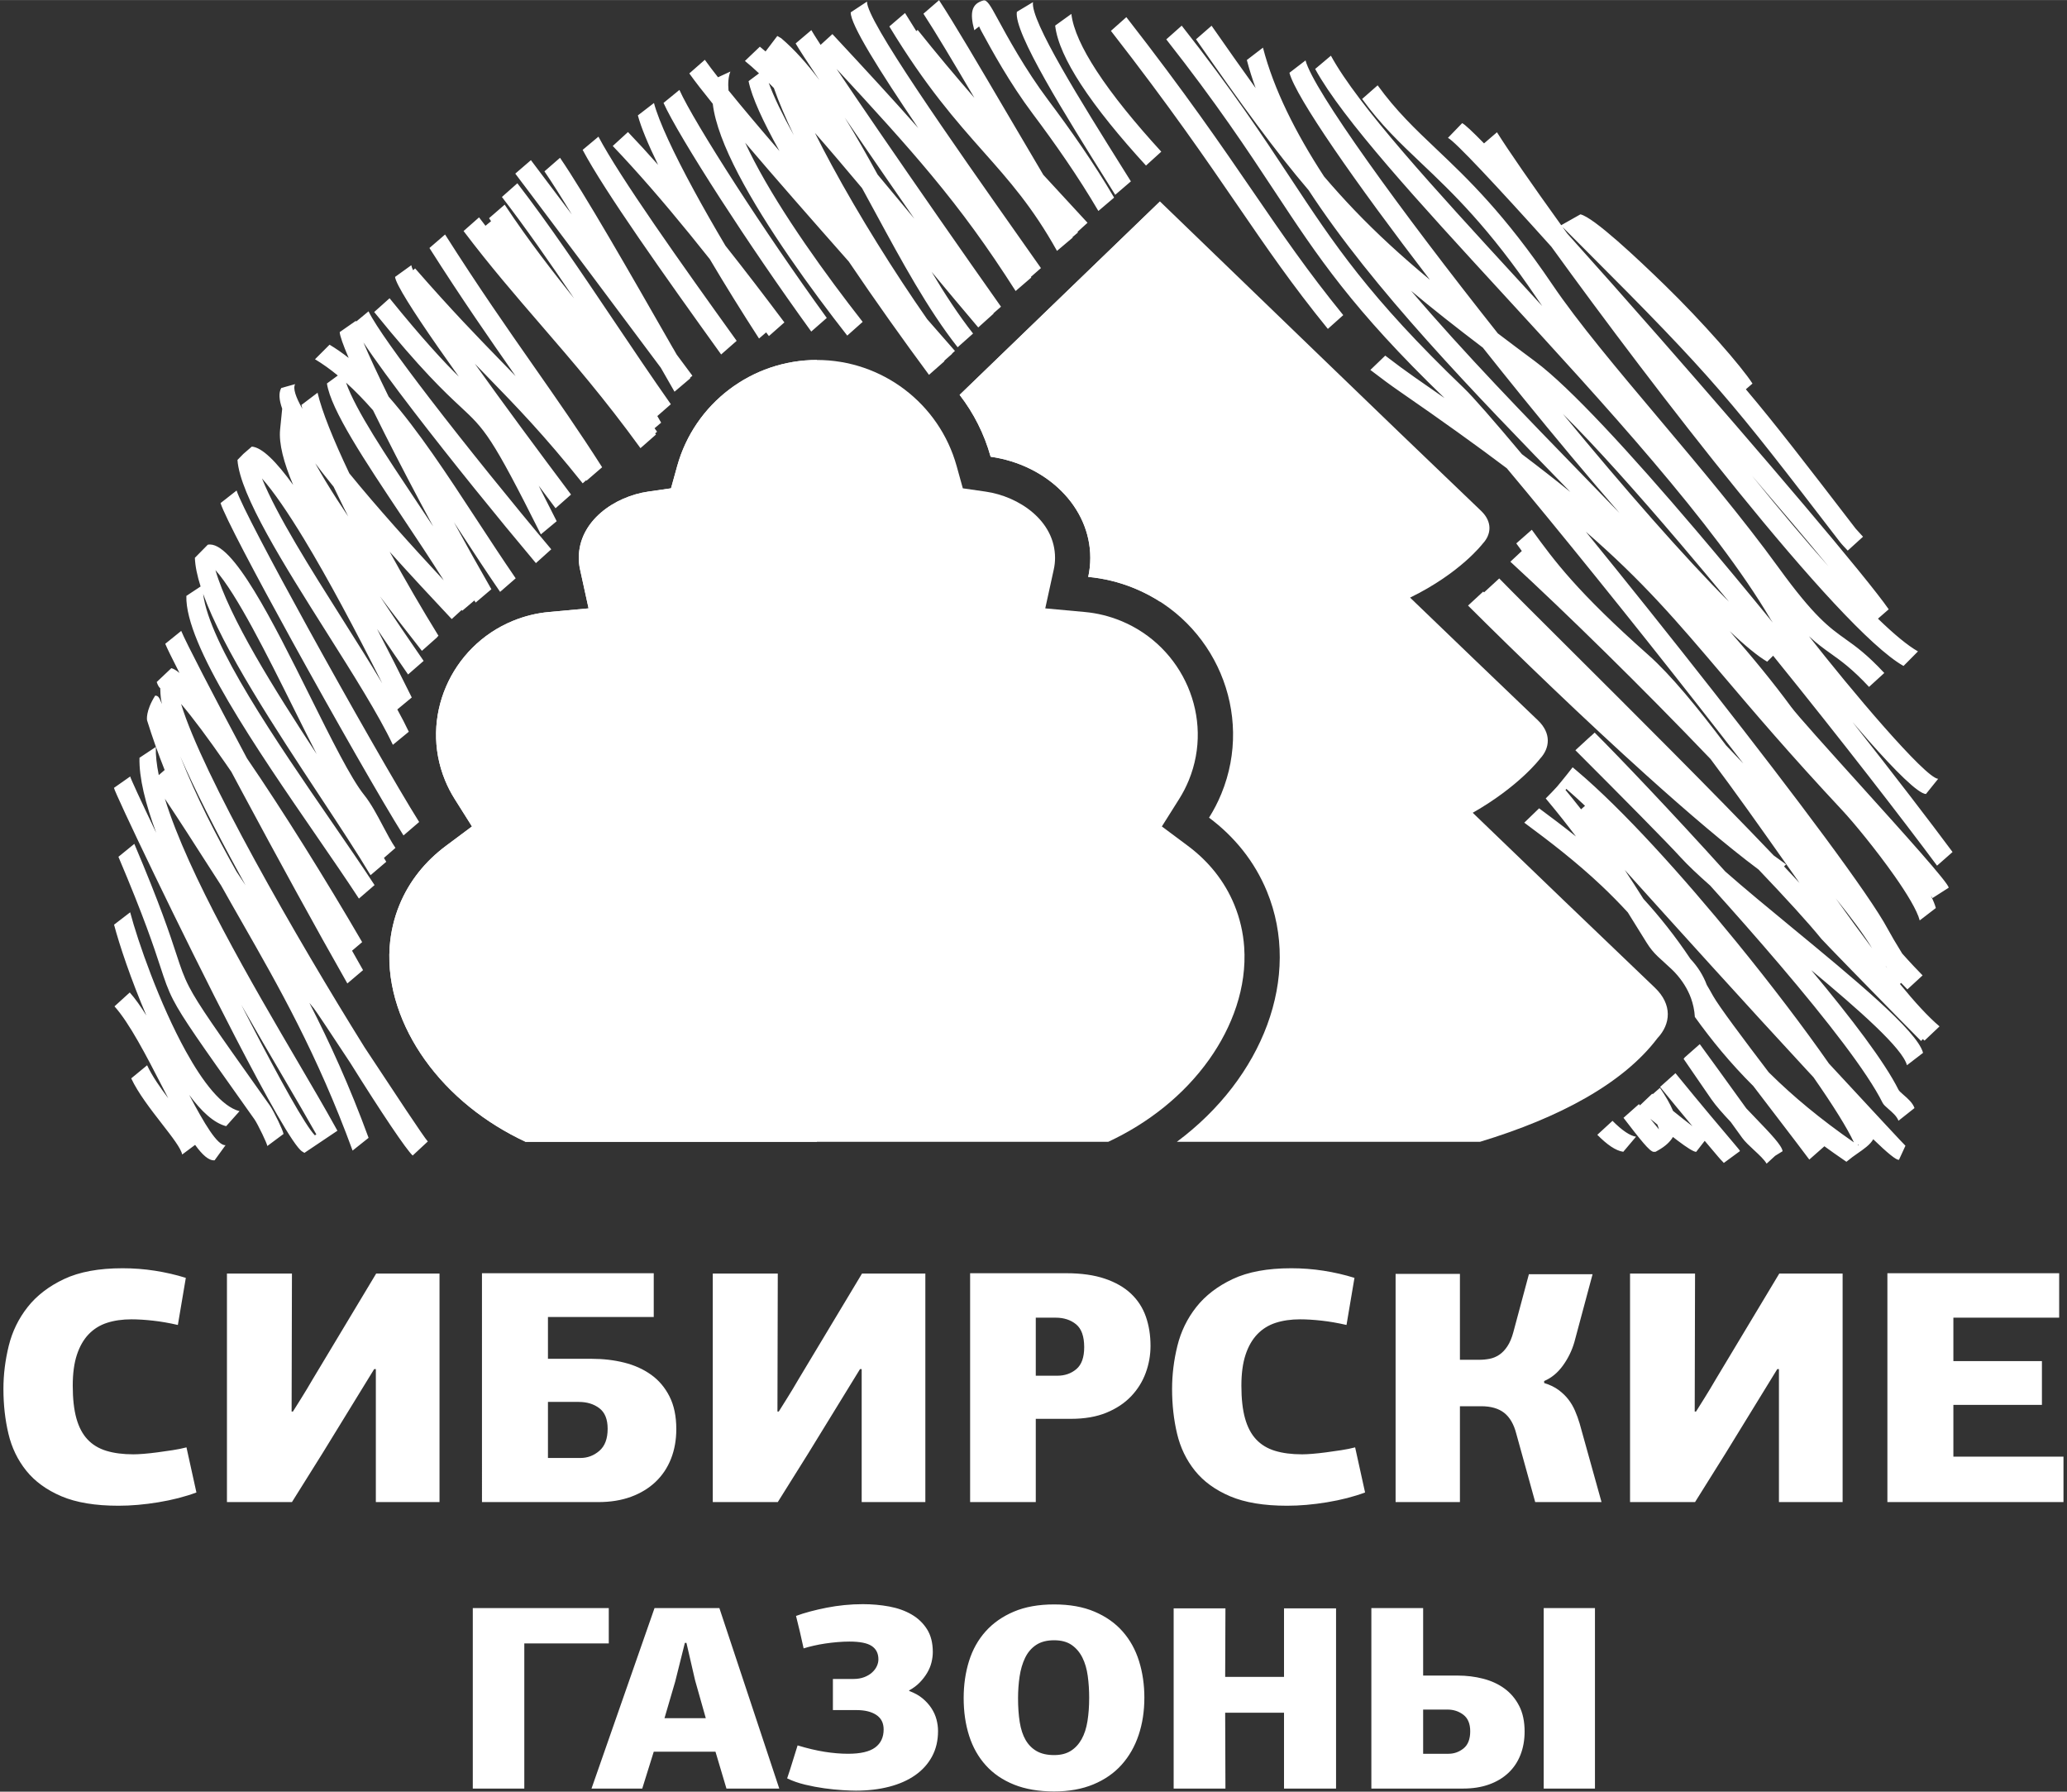
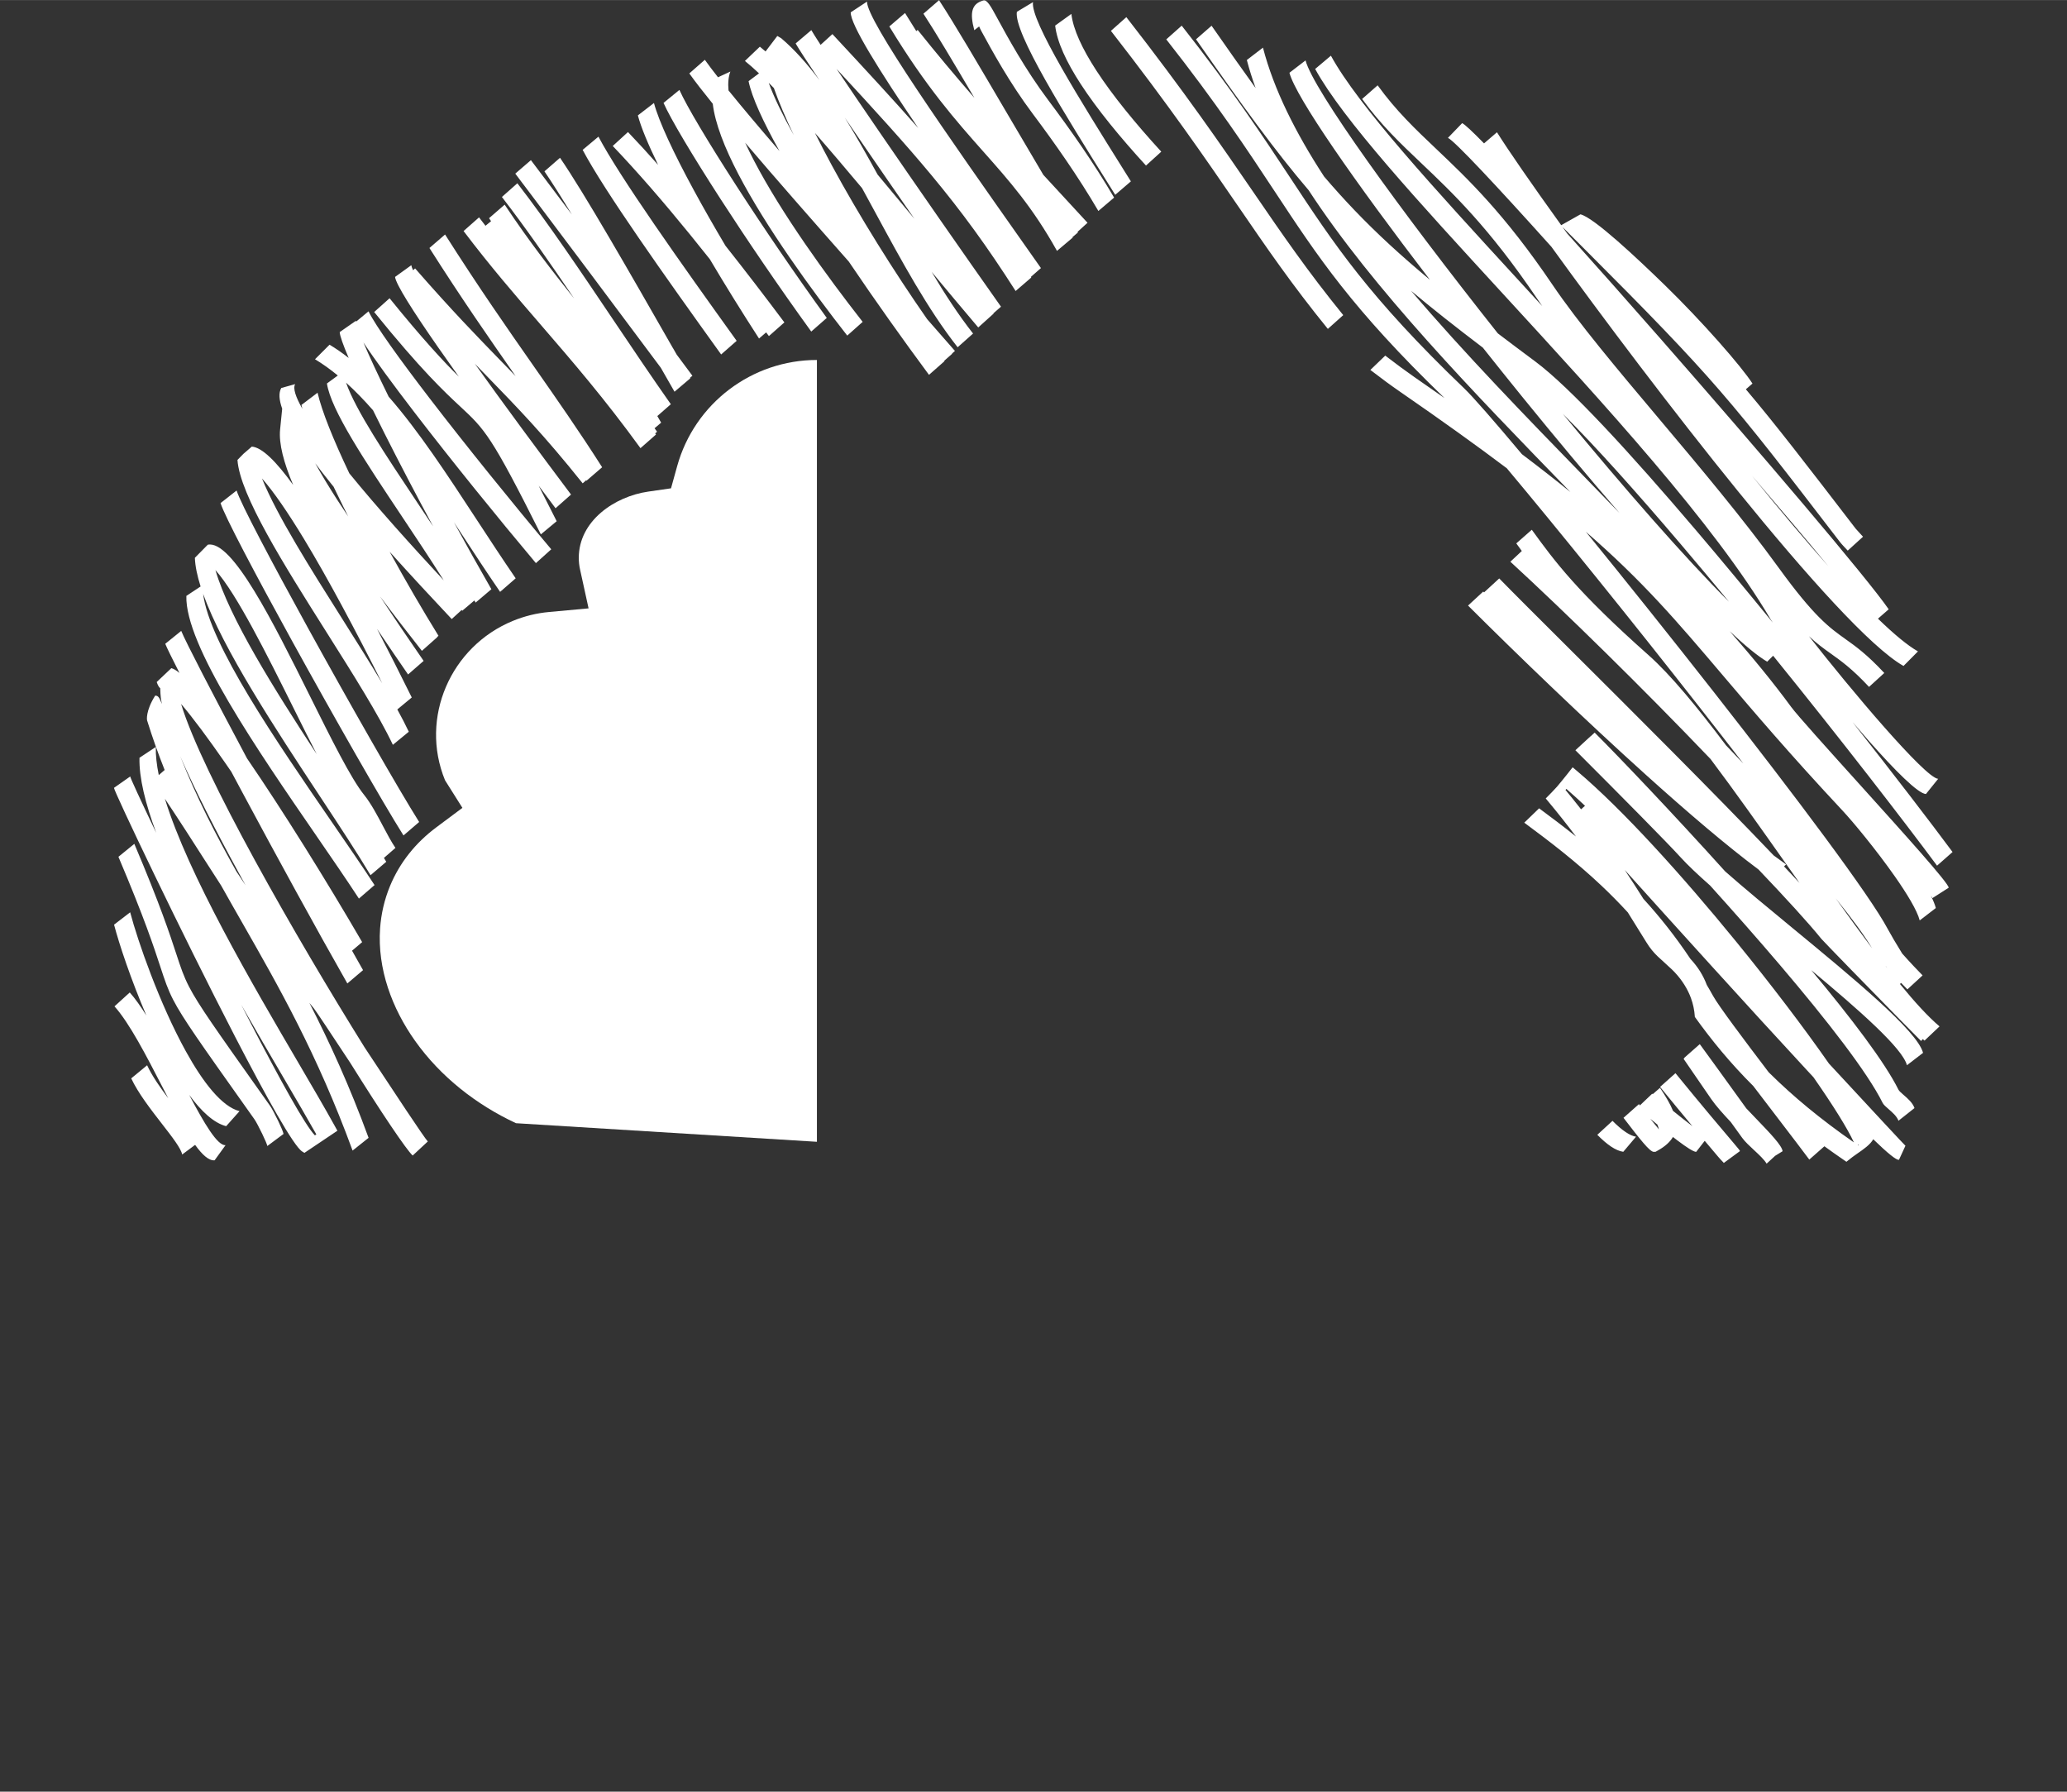
<svg xmlns="http://www.w3.org/2000/svg" version="1.1" width="210" height="182" viewBox="0,0,256,221.859">
  <rect x="0" y="0" width="256" height="221.859" fill="#333333" stroke="none" />
  <g fill="#ffffff" fill-rule="evenodd" stroke="none" stroke-width="1" stroke-linecap="butt" stroke-linejoin="miter" stroke-miterlimit="10" stroke-dasharray="" stroke-dashoffset="0" font-family="none" font-weight="none" font-size="none" text-anchor="none" style="mix-blend-mode: normal">
    <g transform="translate(0.425,0.023) scale(1.219,1.219)">
      <path d="M12.834,100.795c0.549,0.613 1.115,1.418 1.689,2.34c-1.562,-3.636 -2.761,-7.239 -3.283,-9.227l1.637,-1.257c0.763,2.908 2.982,9.286 5.662,14.13c1.729,3.127 3.64,5.607 5.449,6.072l-1.359,1.525c-1.254,-0.322 -2.53,-1.51 -3.756,-3.18c1.525,2.894 2.871,5.181 3.695,5.11l-1.115,1.538c-0.583,0.05 -1.25,-0.557 -1.978,-1.569l-1.315,0.979c-0.116,-0.619 -1.013,-1.775 -2.055,-3.117c-1.128,-1.453 -2.423,-3.121 -3.122,-4.618l1.615,-1.33c0.505,1.083 1.316,2.245 2.147,3.348l-0.611,-1.182c-1.611,-3.125 -3.319,-6.44 -4.851,-8.151zM13.299,85.699c2.621,6.175 3.617,9.211 4.268,11.197c0.451,1.376 0.735,2.24 1.299,3.329c0.952,1.836 2.703,4.304 7.405,10.929l0.818,1.153c0.164,0.23 0.522,0.903 0.827,1.537c0.266,0.554 0.499,1.096 0.542,1.323l-1.645,1.224c-0.033,-0.177 -0.254,-0.681 -0.51,-1.214c-0.303,-0.632 -0.648,-1.284 -0.793,-1.488l-0.818,-1.153c-4.716,-6.645 -6.472,-9.12 -7.432,-10.971c-0.569,-1.099 -0.859,-1.983 -1.32,-3.389c-0.645,-1.966 -1.631,-4.973 -4.257,-11.162zM15.482,75.854c-0.022,0.848 0.086,1.809 0.301,2.861l0.597,-0.519c-0.637,-1.603 -1.235,-3.276 -1.787,-5.047c-0.004,-0.012 -0.176,-0.92 0.822,-2.504l0.004,-0.002c0.139,-0.01 0.257,0.045 0.35,0.163c0.098,0.124 0.208,0.355 0.327,0.682c-0.081,-0.39 -0.129,-0.739 -0.141,-1.041l-0.024,-0.561c-0.098,-0.067 -0.222,-0.228 -0.359,-0.626l1.488,-1.408c0.219,0.05 0.496,0.216 0.825,0.484c-0.758,-1.487 -1.269,-2.529 -1.444,-2.959l1.622,-1.31c0.462,1.134 3.214,6.445 6.682,12.945c3.664,5.353 7.988,12.286 11.701,18.668l-1.026,0.873l1.118,1.974l-1.595,1.352c-3.128,-5.492 -7.172,-12.887 -10.679,-19.428l-1.11,-2.075l-0.629,-0.912c-1.719,-2.476 -3.259,-4.55 -4.474,-5.979c1.077,3.56 3.991,9.471 7.473,15.841c3.579,6.548 7.754,13.568 11.156,19.024l0.376,0.57c2.646,4.01 5.705,8.645 6.057,9.005l0.005,0.005l-1.537,1.429c-0.645,-0.585 -3.145,-4.298 -6.348,-9.423c-1.863,-2.823 -3.47,-5.255 -3.694,-5.528l-0.454,-0.554c2.043,3.982 4.082,8.427 6.015,13.708l-1.625,1.295c-3.597,-9.823 -7.547,-16.734 -11.22,-23.161c-0.725,-1.268 -1.439,-2.517 -2.137,-3.766c-0.545,-0.833 -1.093,-1.69 -1.7,-2.64c-1.064,-1.666 -2.309,-3.613 -4.012,-6.173c2.379,7.739 8.847,18.779 13.611,26.91c1.384,2.362 2.621,4.473 3.645,6.324l0.271,0.489l-3.352,2.25l-0.229,-0.142c-0.859,-0.534 -3.627,-5.501 -6.798,-11.627c-5.519,-10.663 -12.296,-24.908 -12.322,-25.31l1.65,-1.157c0.009,0.147 1.048,2.396 2.638,5.716c-1.097,-2.964 -1.748,-5.594 -1.696,-7.616zM28.419,109.388c-1.327,-2.264 -2.785,-4.752 -4.251,-7.334l0.993,1.929c2.929,5.658 5.496,10.31 6.483,11.326l0.147,-0.099c-0.882,-1.572 -2.065,-3.591 -3.372,-5.822zM17.972,76.822c1.673,4.225 3.616,7.955 5.7,11.684c0.307,0.47 0.613,0.931 0.927,1.397l-0.675,-1.228c-2.381,-4.355 -4.498,-8.504 -5.951,-11.853zM20.288,60.302c0.646,5.112 7.442,14.989 13.058,23.151c1.615,2.347 3.133,4.553 4.36,6.433l-1.588,1.372c-1.258,-1.928 -2.758,-4.107 -4.353,-6.425c-5.995,-8.712 -13.329,-19.369 -13.179,-24.323l1.447,-0.957c-0.345,-1.085 -0.551,-2.066 -0.582,-2.913l1.31,-1.329c2.472,-0.514 6.657,7.894 10.362,15.339c2.176,4.374 4.187,8.413 5.514,10.063c0.713,0.887 1.327,2.05 1.915,3.163c0.432,0.817 0.85,1.608 1.277,2.233l-1.169,1.017l0.236,0.393l-1.597,1.362c-1.34,-2.245 -3.154,-4.996 -5.119,-7.976c-4.532,-6.873 -9.865,-14.961 -11.893,-20.604zM21.54,57.889c1.404,4.825 5.945,12.063 10.292,18.701c-0.733,-1.422 -1.513,-2.989 -2.316,-4.602c-2.769,-5.564 -5.811,-11.675 -7.976,-14.099zM23.69,49.806c0.4,1.289 3.553,7.247 7.216,13.899c4.254,7.724 9.205,16.396 11.332,19.773l-1.592,1.367c-2.109,-3.347 -7.065,-12.031 -11.34,-19.793c-3.675,-6.672 -6.84,-12.657 -7.247,-13.969zM39.567,75.639c-1.438,-3.043 -4.045,-7.17 -6.729,-11.421c-4.308,-6.82 -8.815,-13.956 -9.06,-17.519l0.603,-0.617l0.852,-0.737c1.033,0.071 2.486,1.514 4.202,3.892c-0.954,-2.254 -1.468,-4.197 -1.325,-5.629l0.212,-2.114c-0.32,-0.9 -0.374,-1.619 -0.094,-2.103c0.47,-0.131 0.94,-0.262 1.411,-0.393c-0.244,0.422 0.049,1.301 0.734,2.504l-0.096,-0.389l1.639,-1.242c0.434,1.885 1.618,4.806 3.227,8.19c2.807,3.447 6.305,7.328 9.592,10.867c-1.35,-2.145 -2.824,-4.355 -4.262,-6.511c-3.726,-5.585 -7.213,-10.811 -7.605,-13.486l1.105,-0.808c-0.758,-0.624 -1.53,-1.179 -2.318,-1.652l1.48,-1.479c0.659,0.396 1.306,0.847 1.942,1.346c-0.566,-1.324 -0.893,-2.247 -0.912,-2.626l1.654,-1.153l0.01,0.093l1.266,-1.049c0.707,1.458 3.122,4.819 6.214,8.845c3.738,4.867 8.456,10.698 12.35,15.328l-1.559,1.404c-3.905,-4.643 -8.628,-10.479 -12.361,-15.34c-2.169,-2.824 -4.006,-5.323 -5.162,-7.074c0.582,1.377 1.469,3.28 2.562,5.507c3.058,3.495 5.954,7.922 8.941,12.487c1.303,1.992 2.624,4.011 3.965,5.964l-1.583,1.377c-1.366,-1.99 -2.676,-3.993 -3.969,-5.969l-0.721,-1.102c1.258,2.309 2.546,4.616 3.803,6.802l-1.601,1.358l-0.125,-0.217l-1.236,1.048l-0.05,-0.087l-1.018,0.928c-2.004,-2.129 -4.184,-4.476 -6.305,-6.836c1.593,2.908 3.297,5.843 4.962,8.538l-0.134,0.115l0.015,0.019l-1.568,1.394c-1.413,-1.793 -2.853,-3.659 -4.25,-5.527c1.462,2.227 2.978,4.448 4.426,6.548l-1.581,1.379c-1.031,-1.496 -2.096,-3.053 -3.154,-4.631c1.172,2.254 2.358,4.6 3.53,6.967l-1.468,1.217c0.442,0.804 0.835,1.563 1.166,2.264zM34.429,62.851c1.428,2.262 2.836,4.489 4.056,6.536c-2.747,-5.452 -5.508,-10.638 -7.949,-14.661c-1.603,-2.642 -3.059,-4.778 -4.268,-6.149c1.53,3.777 4.902,9.116 8.16,14.273zM34.518,51.423c-0.34,-0.683 -0.666,-1.353 -0.976,-2.007l-0.24,-0.296c-0.576,-0.713 -1.12,-1.408 -1.623,-2.08c0.626,1.136 1.375,2.374 2.216,3.68c0.363,0.564 0.744,1.141 1.138,1.727zM34.81,38.847c0.98,2.802 4.024,7.364 7.248,12.196l1.603,2.41c-1.78,-3.29 -3.489,-6.563 -4.956,-9.476c-0.405,-0.804 -0.791,-1.582 -1.155,-2.324c-0.898,-1.024 -1.809,-1.966 -2.74,-2.806zM56.55,16.007c2.51,3.666 7.005,11.524 11.481,19.349l0.003,-0.003l0.374,0.653l1.591,2.139l-0.244,0.215l0.029,0.051l-1.601,1.358l-1.393,-2.434c-5.126,-6.881 -10.213,-13.65 -12.809,-17.098l-1.168,-1.55l-0.002,0.002l-0.806,-1.074l1.588,-1.368l4.155,5.517c-1.069,-1.762 -2.014,-3.261 -2.78,-4.379zM48.976,22.913l0.568,-0.465l-0.204,-0.306l1.586,-1.375c2.574,3.869 4.867,6.768 7.061,9.536c-2.476,-3.655 -4.937,-7.203 -7.341,-10.316l1.57,-1.392c3.21,4.158 6.478,9.018 9.746,13.878c1.964,2.921 3.929,5.843 5.847,8.567l-1.373,1.202l0.388,0.671l-0.669,0.568l0.256,0.352l-0.194,0.17l0.084,0.115l-1.577,1.385c-3.633,-5.009 -6.903,-8.796 -10.098,-12.496c-2.625,-3.041 -5.202,-6.024 -7.875,-9.559l1.572,-1.389zM44.871,23.799c3.437,5.409 6.303,9.509 9.002,13.37c2.367,3.386 4.608,6.591 6.956,10.273l-1.59,1.37l-0.033,-0.051l-0.353,0.315c-3.942,-4.935 -6.686,-7.756 -9.784,-10.941l-1.172,-1.207c2.927,4.098 6.459,8.876 9.772,13.288l-1.572,1.39l-1.715,-2.291c0.54,1.048 1.144,2.241 1.829,3.609l-1.608,1.337c-5.035,-10.051 -5.708,-10.678 -8.168,-12.967c-1.607,-1.496 -3.971,-3.696 -8.766,-9.62l1.564,-1.399c3.336,4.122 5.491,6.434 7.034,7.963c-0.756,-1.059 -1.471,-2.071 -2.129,-3.018c-2.541,-3.654 -4.262,-6.366 -4.349,-7.111l1.653,-1.191c0.014,0.115 0.074,0.287 0.178,0.512l0.207,-0.186c3.665,4.205 6.339,6.954 8.79,9.474l1.419,1.462c-2.639,-3.776 -5.447,-7.807 -8.753,-13.009zM60.454,13.86c1.085,2.055 3.165,5.249 5.688,8.924c2.539,3.699 5.503,7.849 8.355,11.816l-1.577,1.385c-2.873,-3.995 -5.85,-8.164 -8.362,-11.823c-2.529,-3.683 -4.615,-6.889 -5.708,-8.959zM63.455,13.391c1.006,1.052 2.027,2.167 3.06,3.334c-1.012,-2.077 -1.733,-3.808 -2.056,-5.024l1.635,-1.259c0.503,1.894 1.997,5.078 4.063,8.88c0.956,1.76 2.037,3.655 3.201,5.618c1.998,2.52 4.002,5.139 5.987,7.789l-1.572,1.389l-0.281,-0.376l-0.723,0.624c-1.745,-2.696 -3.445,-5.436 -5.001,-8.062c-0.679,-0.857 -1.357,-1.701 -2.033,-2.53c-2.668,-3.276 -5.3,-6.322 -7.828,-8.968zM68.681,9.112c0.719,1.615 2.9,5.272 5.777,9.725c2.677,4.142 5.946,8.955 9.194,13.437l-1.577,1.384c-3.269,-4.511 -6.54,-9.325 -9.206,-13.449c-2.882,-4.46 -5.072,-8.136 -5.803,-9.777zM77.753,8.39c0.514,1.429 1.402,3.25 2.551,5.321c-0.841,-1.759 -1.533,-3.38 -2.027,-4.79zM78.856,15.336c-1.664,-2.977 -2.82,-5.48 -3.149,-7.113l1.06,-0.794c-0.515,-0.485 -0.994,-0.907 -1.431,-1.259l1.517,-1.45c0.186,0.149 0.379,0.312 0.579,0.486l1.194,-1.574l0.393,0.227c1.368,1.164 2.653,2.612 3.884,4.256c-1.243,-1.856 -2.108,-3.186 -2.414,-3.724l1.595,-1.352c0.16,0.281 0.483,0.794 0.941,1.496l1.2,-1.094c3.475,3.735 6.285,6.776 8.719,9.542c-3.968,-5.849 -6.902,-10.539 -6.859,-11.751l1.655,-1.091c-0.067,1.886 8.417,13.93 15.969,24.652l1.702,2.417l-1.022,0.895l0.041,0.065l-1.59,1.37c-2.897,-4.539 -5.465,-8.051 -8.537,-11.749c-2.659,-3.201 -5.7,-6.546 -9.656,-10.814c1.173,1.748 2.663,3.938 4.328,6.366c3.789,5.525 8.469,12.256 12.378,17.789l-0.774,0.678l0.023,0.027l-1.56,1.404c-1.555,-1.83 -3.146,-3.734 -4.739,-5.651c1.341,2.252 2.731,4.385 4.213,6.27l-1.567,1.394c-3.043,-3.871 -5.691,-8.756 -8.304,-13.576c-0.471,-0.868 -0.94,-1.735 -1.411,-2.592c-1.668,-1.989 -3.277,-3.885 -4.783,-5.604c0.523,1.052 1.094,2.148 1.702,3.271c2.769,5.115 6.313,10.798 9.701,15.651c0.994,1.13 1.941,2.211 2.82,3.222l-0.3,0.271l0.015,0.02l-0.807,0.713l0.029,0.039l-1.574,1.387c-2.602,-3.515 -5.47,-7.537 -8.149,-11.507c-3.695,-4.183 -7.455,-8.459 -10.529,-12.075c0.277,0.599 0.582,1.216 0.911,1.845c2.807,5.379 7.341,11.647 11.029,16.356l-1.567,1.394c-3.701,-4.726 -8.251,-11.016 -11.065,-16.407c-1.395,-2.672 -2.364,-5.147 -2.599,-7.142c-0.972,-1.2 -1.782,-2.244 -2.383,-3.083l1.577,-1.384c0.37,0.518 0.82,1.113 1.339,1.774l1.256,-0.581c-0.202,0.531 -0.257,1.178 -0.189,1.919c1.436,1.773 3.219,3.883 5.192,6.172zM163.483,113.834c0.468,0.473 0.925,0.87 1.357,1.156c0.379,0.252 0.729,0.412 1.034,0.455l-1.296,1.534c-0.387,-0.054 -0.801,-0.238 -1.229,-0.522c-0.447,-0.296 -0.922,-0.709 -1.41,-1.203zM168.307,110.484c0.579,0.854 1.04,1.639 1.325,2.339c0.74,0.6 1.406,1.127 1.969,1.553l0.003,0.003c-0.955,-1.144 -2.074,-2.495 -3.289,-3.986l1.564,-1.399c2.692,3.304 4.887,5.892 5.902,7.088c0.414,0.489 0.644,0.76 0.653,0.824l-1.647,1.209c-0.007,-0.047 -0.197,-0.194 -0.566,-0.629l-1.37,-1.62l-0.867,1.12c-0.261,0 -0.935,-0.427 -1.893,-1.152l-0.468,-0.359c-0.291,0.496 -0.783,0.951 -1.509,1.359l-0.256,0.144l-0.186,0.006c-0.19,0.007 -0.556,-0.32 -1.059,-0.912c-0.505,-0.594 -1.193,-1.468 -2.013,-2.544l1.57,-1.392l0.098,0.129l1.248,-1.186l0.054,0.046zM168.204,114.706c-0.041,-0.157 -0.094,-0.321 -0.16,-0.49l-0.719,-0.589c0.324,0.409 0.608,0.76 0.847,1.041zM172.071,109.527l-1.369,-1.995l0.091,-0.079l-0.017,-0.022l1.574,-1.387c1.231,1.682 2.563,3.529 4.086,5.641l0.638,0.883c0.34,0.361 0.69,0.724 1.032,1.08c1.363,1.415 2.605,2.706 2.658,3.273l-0.754,0.466l-0.871,0.798c-0.228,-0.403 -0.753,-0.891 -1.277,-1.377c-0.459,-0.425 -0.917,-0.851 -1.198,-1.239l-1.163,-1.611c-0.786,-0.835 -1.518,-1.653 -1.979,-2.323zM156.026,82.089c1.247,0.922 2.497,1.864 3.745,2.863c-0.877,-1.166 -1.819,-2.361 -2.843,-3.589l-0.231,-0.276l0.622,-0.633c0.188,-0.191 0.362,-0.378 0.521,-0.558c0.156,-0.177 0.306,-0.357 0.446,-0.537c0.394,-0.472 0.766,-0.954 1.146,-1.438l0.461,0.389c4.642,3.923 10.686,10.619 16.14,17.305c3.59,4.4 6.925,8.797 9.438,12.4c4.462,4.817 7.752,8.359 7.774,8.35l-0.654,1.422c-0.234,0.093 -1.182,-0.691 -2.618,-2.082c-0.302,0.545 -0.975,1.01 -1.646,1.474c-0.177,0.122 -0.355,0.245 -0.46,0.327l-0.619,0.487l-0.268,-0.185c-0.682,-0.466 -1.337,-0.929 -1.969,-1.39l-1.534,1.352c-0.695,-0.937 -1.852,-2.448 -3.174,-4.177l-2.514,-3.291c-2.34,-2.331 -4.226,-4.638 -5.908,-6.98l-0.034,-0.047l-0.004,-0.068c-0.019,-0.303 -0.062,-0.614 -0.129,-0.929c-0.067,-0.316 -0.156,-0.625 -0.265,-0.923c-0.167,-0.454 -0.388,-0.904 -0.663,-1.341c-0.274,-0.436 -0.593,-0.851 -0.955,-1.238l-0.168,-0.174l-0.174,-0.171c-1.135,-1.085 -1.795,-1.487 -2.553,-2.714c-0.617,-1.001 -1.245,-2.018 -1.899,-3.056c-0.883,-0.963 -1.776,-1.863 -2.676,-2.714c-2.559,-2.416 -5.206,-4.45 -7.843,-6.4zM166.626,91.289c1.636,1.788 3.234,3.791 4.771,6.092c0.381,0.408 0.709,0.833 0.981,1.266c0.276,0.441 0.505,0.905 0.683,1.382l0.323,0.552l0.318,0.566c0.588,1.051 3.083,4.382 5.645,7.749l0.172,0.17c2.308,2.277 5.06,4.577 8.491,6.96c-0.666,-1.444 -2.13,-3.782 -4.109,-6.62l-0.651,-0.701c-5.961,-6.438 -13.589,-14.873 -18.525,-20.357c0.666,1.001 1.295,1.98 1.901,2.942zM160.69,81.831c-0.651,-0.611 -1.283,-1.184 -1.893,-1.712l-0.091,0.103c0.551,0.666 1.078,1.321 1.584,1.968zM188.484,116.264c0.002,-0.012 -0.022,-0.003 -0.075,0.003l0.019,0.047l0.04,0.027zM161.671,74.397c2.522,2.522 7.766,8.012 13.264,14.105c1.927,1.701 4.35,3.697 6.838,5.748c6.145,5.063 12.69,10.456 13.261,12.679l-1.637,1.257c-0.439,-1.711 -4.819,-5.573 -9.722,-9.66c4.095,4.907 7.485,9.373 8.861,12.145c0.068,0.139 0.281,0.323 0.526,0.536c0.417,0.362 0.919,0.797 1.103,1.33l-1.629,1.29c-0.154,-0.446 -0.616,-0.847 -0.999,-1.179c-0.275,-0.239 -0.514,-0.446 -0.61,-0.639c-1.543,-3.109 -5.631,-8.36 -10.401,-13.966c-2.286,-2.686 -4.728,-5.453 -7.122,-8.107c-1.243,-1.098 -2.282,-2.077 -3.007,-2.874c-0.687,-0.755 -2.137,-2.252 -4.027,-4.171c-1.889,-1.918 -4.216,-4.258 -6.659,-6.703l1.544,-1.421l0.007,0.006zM151.974,58.737c1.381,1.419 3.99,4.018 7.185,7.199c6.211,6.187 14.639,14.582 20.694,20.936c0.438,0.327 0.86,0.633 1.265,0.917l-0.205,0.2c0.549,0.583 1.075,1.144 1.572,1.681l-1.38,-1.953c-2.574,-3.646 -5.188,-7.347 -7.661,-10.636c-6.978,-7.293 -14.687,-14.846 -20.338,-20.044l1.163,-1.088l-0.562,-0.773l1.577,-1.384c1.15,1.588 2.304,3.168 4.068,5.142c1.77,1.982 4.165,4.377 7.802,7.604c2.242,1.991 4.957,5.29 7.862,9.151c0.593,0.62 1.181,1.238 1.761,1.853c-1.46,-1.894 -2.98,-3.848 -4.526,-5.821c-6.922,-8.833 -14.382,-18.061 -19.506,-24.175c-3.04,-2.291 -6.592,-4.84 -10.84,-7.771c-0.481,-0.332 -0.953,-0.667 -1.408,-1.002c-0.491,-0.361 -1.032,-0.768 -1.616,-1.216l1.513,-1.455c0.559,0.429 1.099,0.835 1.611,1.212c0.559,0.41 1.027,0.746 1.395,1c1.047,0.723 2.051,1.421 3.016,2.099c-9.379,-9.055 -12.856,-14.327 -17.254,-20.996c-2.758,-4.182 -5.879,-8.914 -11.016,-15.439l1.568,-1.394c5.17,6.567 8.283,11.287 11.034,15.458c4.461,6.765 7.973,12.09 17.656,21.376c0.916,0.879 3.038,3.31 5.875,6.695c1.811,1.365 3.441,2.639 4.926,3.845l-0.046,-0.047c-9.799,-10.081 -19.993,-20.569 -26.548,-30.61c-3.421,-4.004 -6.827,-8.705 -11.443,-15.331l1.581,-1.379c1.625,2.333 3.1,4.426 4.477,6.334c-0.349,-0.958 -0.649,-1.91 -0.894,-2.852l1.637,-1.257c1.094,4.219 3.288,8.611 6.213,13.096c1.021,1.194 2.042,2.326 3.096,3.427c2.278,2.378 4.718,4.62 7.651,7.057c-7.63,-9.952 -13.619,-18.548 -14.27,-21.025l1.636,-1.257c0.787,2.99 9.551,15.135 19.538,27.73c1.191,0.905 2.455,1.852 3.8,2.852c3.516,2.612 9.674,9.318 16.333,17.145c2.569,3.02 5.212,6.206 7.806,9.387c-0.109,-0.156 -0.189,-0.278 -0.238,-0.361c-5.663,-9.623 -17.005,-21.968 -27.165,-33.027c-8.571,-9.33 -16.304,-17.746 -19.096,-22.857l1.6,-1.347c2.774,5.079 10.493,13.48 19.049,22.793l2.423,2.64c-0.194,-0.276 -0.382,-0.548 -0.564,-0.817c-4.862,-7.185 -8.558,-10.692 -11.732,-13.704c-2.177,-2.065 -4.11,-3.9 -6.005,-6.517l1.577,-1.385c1.881,2.598 3.801,4.421 5.965,6.473c3.189,3.026 6.903,6.551 11.779,13.755c2.63,3.887 6.596,8.596 10.832,13.627c4.128,4.902 8.513,10.11 12.158,15.137c3.625,4.999 5.155,6.089 6.812,7.271c1.057,0.753 2.167,1.545 3.929,3.433l-1.549,1.414c-1.713,-1.835 -2.824,-2.627 -3.883,-3.382c-0.707,-0.504 -1.391,-0.991 -2.222,-1.768c2.021,2.581 5.013,6.251 7.667,9.256c2.571,2.911 4.801,5.195 5.46,5.232l-1.243,1.544c-0.809,-0.045 -3.139,-2.386 -5.771,-5.367c-0.548,-0.62 -1.111,-1.268 -1.675,-1.93c4.209,5.337 7.831,10.063 10.152,13.187l-1.575,1.387c-3.456,-4.653 -9.792,-12.851 -16.655,-21.327l-0.603,0.606c-0.947,-0.555 -2.245,-1.624 -3.807,-3.095c2.307,2.635 4.416,5.201 6.235,7.681c0.635,0.865 3.763,4.332 7.084,8.012c4.319,4.787 8.961,9.932 8.927,10.363l-1.652,1.057c0.002,-0.023 -0.051,-0.103 -0.153,-0.236c0.237,0.472 0.41,0.894 0.5,1.243l-1.637,1.257c-0.262,-1.018 -1.295,-2.717 -2.553,-4.508c-1.862,-2.652 -4.206,-5.49 -5.304,-6.663c-5.347,-5.717 -9.033,-10.058 -12.184,-13.769c-4.596,-5.412 -8.054,-9.484 -13.879,-14.539c4.08,5.014 8.669,10.752 13.043,16.333c8.283,10.569 15.796,20.573 17.625,24.01c0.262,0.492 0.87,1.535 1.471,2.501c0.774,0.873 1.665,1.812 2.073,2.22l-1.544,1.421c-0.153,-0.154 -0.376,-0.383 -0.635,-0.656l-0.121,0.11c1.504,1.841 2.866,3.331 4.021,4.306l-1.524,1.443l-0.178,-0.154l-0.174,0.194c-0.015,-0.004 -4.154,-4.205 -7.122,-7.257c-1.626,-1.672 -2.915,-3.004 -3.005,-3.115c-1.324,-1.637 -3.602,-4.124 -6.384,-7.044c-3.189,-2.377 -7.205,-5.802 -11.41,-9.59c-6.316,-5.69 -13.075,-12.21 -18.107,-17.225l1.542,-1.423l0.085,0.084zM189.858,96.304c-0.814,-1.351 -2.089,-3.079 -3.701,-5.071c1.272,1.779 2.514,3.49 3.701,5.071zM191.232,98.102l-0.016,-0.018l0.155,0.2l-0.049,-0.08zM114.089,1.72c6.004,7.707 9.681,13.071 12.887,17.749c2.974,4.339 5.545,8.09 9.15,12.52l-1.564,1.399c-3.634,-4.466 -6.2,-8.211 -9.169,-12.542c-3.215,-4.69 -6.903,-10.07 -12.872,-17.732zM108.503,1.391c0.18,1.572 1.104,3.549 2.55,5.771c1.641,2.522 3.941,5.336 6.585,8.223l-1.553,1.411c-2.665,-2.911 -4.979,-5.74 -6.62,-8.262c-1.475,-2.265 -2.419,-4.303 -2.608,-5.958zM150.307,35.291c-2.772,-2.106 -5.157,-3.985 -7.285,-5.77c5.404,6.342 11.619,12.736 17.683,18.974l3.487,3.594c-3.163,-3.647 -6.526,-7.672 -9.856,-11.774c-1.354,-1.669 -2.702,-3.35 -4.029,-5.024zM170.407,55.245c-4.419,-5.194 -8.618,-9.894 -11.967,-13.224c6.232,7.564 12.37,14.586 16.875,19.081c-1.646,-1.99 -3.291,-3.957 -4.908,-5.857zM148.208,12.487c0.273,0.129 1.053,0.86 2.222,2.057l1.314,-1.129c1.179,1.87 3.514,5.252 6.527,9.438l1.953,-1.102c1.368,0.317 5.803,4.499 8.561,7.18c3.796,3.691 7.814,8.28 8.919,10.011l-0.673,0.58c3.052,3.609 6.105,7.582 11.102,14.084l0.057,0.074l0.744,0.819l-1.552,1.411c-0.267,-0.293 -0.58,-0.6 -0.819,-0.912c-11.152,-14.513 -12.616,-16.417 -26.003,-29.804l-2.157,-2.157l0.472,0.655c2.904,3.228 6.161,6.903 9.471,10.676c10.239,11.673 20.979,24.288 23.199,27.503l-1.092,0.952c1.627,1.575 3.012,2.729 4.064,3.325l-1.467,1.48c-3.316,-1.877 -9.834,-9.144 -16.847,-17.787c-6.628,-8.167 -13.7,-17.562 -18.928,-24.794c-5.58,-6.21 -9.816,-10.737 -10.511,-11.064zM185.415,57.497c-2.129,-2.577 -4.806,-5.745 -7.754,-9.187l0.105,0.13c2.674,3.295 5.274,6.389 7.649,9.057zM104.606,0.194c-0.3,1.853 4.916,10.181 9.279,17.146l0.665,1.061l-1.592,1.367l-0.664,-1.061c-4.404,-7.029 -9.667,-15.432 -9.328,-17.529zM92.886,3.016c1.877,2.353 3.804,4.648 5.763,6.904c-2.128,-3.615 -3.973,-6.712 -5.177,-8.549l1.588,-1.372c1.545,2.357 4.048,6.617 6.853,11.394c1.21,2.059 2.476,4.215 3.74,6.346c1.436,1.566 2.877,3.124 4.317,4.681l0.174,0.188l-1.013,0.921l0.039,0.064l-0.557,0.476l0.026,0.045l-1.597,1.35c-2.476,-4.442 -4.848,-7.116 -7.465,-10.066c-2.779,-3.133 -5.834,-6.578 -9.569,-12.733l1.594,-1.365c0.39,0.642 0.771,1.253 1.146,1.839zM88.819,17.715c1.221,1.456 2.471,2.962 3.735,4.485c-1.801,-2.594 -3.564,-5.148 -5.164,-7.481l-1.913,-2.798c1.137,1.831 2.242,3.79 3.342,5.794zM98.641,3.046c-0.487,-1.799 -0.264,-2.699 0.926,-3.022c0.373,-0.101 0.757,0.603 1.387,1.76c1.05,1.931 2.849,5.236 5.2,8.368c1.136,1.513 2.293,3.108 3.416,4.753c1.141,1.673 2.252,3.399 3.275,5.145l-1.598,1.36c-1.04,-1.774 -2.143,-3.49 -3.261,-5.128c-1.137,-1.666 -2.287,-3.253 -3.404,-4.741c-2.366,-3.152 -4.172,-6.472 -5.227,-8.411c-0.089,-0.164 -0.162,-0.319 -0.222,-0.465z" />
-       <path d="M117.505,20.443c10.874,10.475 21.703,20.997 32.622,31.426c1.167,1.114 1.053,2.391 0.17,3.332c0,0 -2.255,2.982 -7.38,5.484c4.321,4.163 8.648,8.319 12.985,12.463c1.375,1.312 1.24,2.815 0.201,3.921c0,0 -2.103,2.785 -6.822,5.473c6.156,5.934 12.321,11.86 18.504,17.765c1.798,1.718 1.623,3.687 0.262,5.134c-3.447,4.566 -9.924,8.072 -18.023,10.523h-30.803c8.708,-6.475 12.731,-16.745 9.147,-25.445c-1.251,-3.035 -3.293,-5.552 -5.878,-7.48c0.481,-0.763 0.902,-1.576 1.255,-2.437c3.344,-8.148 -0.617,-17.49 -8.845,-20.866c-1.537,-0.631 -3.113,-1.009 -4.684,-1.153c0.137,-0.627 0.21,-1.274 0.21,-1.935c0,-5.162 -4.379,-9.447 -10.126,-10.275c-0.641,-2.31 -1.723,-4.436 -3.15,-6.283c6.789,-6.545 13.563,-13.105 20.355,-19.647z" />
-       <path d="M117.504,61.088v-40.646c-6.791,6.543 -13.565,13.103 -20.354,19.647c1.427,1.847 2.509,3.973 3.15,6.282c5.747,0.828 10.126,5.113 10.126,10.275c0,0.662 -0.073,1.308 -0.21,1.935c1.571,0.144 3.147,0.522 4.684,1.153c0.923,0.379 1.792,0.834 2.604,1.353z" />
-       <path d="M112.253,115.964c4.035,-1.88 7.663,-4.72 10.249,-8.358c2.351,-3.307 3.843,-7.325 3.559,-11.425c-0.103,-1.48 -0.438,-2.926 -1.004,-4.298c-0.993,-2.413 -2.623,-4.419 -4.707,-5.974l-2.653,-1.978l1.764,-2.8c0.378,-0.6 0.703,-1.232 0.972,-1.888c2.609,-6.357 -0.574,-13.602 -6.892,-16.194c-1.167,-0.479 -2.396,-0.785 -3.653,-0.9l-4.038,-0.371l0.868,-3.961c0.085,-0.384 0.127,-0.775 0.127,-1.169c0,-3.762 -3.644,-6.239 -7.056,-6.731l-2.314,-0.334l-0.625,-2.253c-1.768,-6.372 -7.587,-10.785 -14.199,-10.785c-6.612,0 -12.431,4.413 -14.199,10.785l-0.625,2.253l-2.314,0.334c-3.413,0.492 -7.057,2.969 -7.057,6.731c0,0.394 0.043,0.785 0.127,1.169l0.868,3.961l-4.038,0.371c-1.256,0.115 -2.486,0.421 -3.652,0.9c-6.318,2.592 -9.501,9.837 -6.893,16.194c0.269,0.656 0.595,1.288 0.973,1.888l1.764,2.8l-2.652,1.978c-2.085,1.555 -3.714,3.562 -4.708,5.974c-0.565,1.373 -0.9,2.818 -1.003,4.298c-0.285,4.1 1.208,8.118 3.559,11.425c2.586,3.638 6.214,6.478 10.249,8.358z" />
-       <path d="M82.651,115.964v-79.42c-6.612,0 -12.431,4.413 -14.199,10.785l-0.625,2.253l-2.314,0.334c-3.413,0.492 -7.057,2.969 -7.057,6.731c0,0.394 0.043,0.785 0.127,1.169l0.868,3.961l-4.038,0.371c-1.256,0.115 -2.486,0.421 -3.652,0.9c-6.318,2.592 -9.501,9.837 -6.893,16.194c0.269,0.656 0.595,1.288 0.973,1.888l1.764,2.8l-2.652,1.978c-2.085,1.555 -3.714,3.562 -4.708,5.974c-0.565,1.373 -0.9,2.818 -1.003,4.298c-0.285,4.1 1.208,8.118 3.559,11.425c2.586,3.638 6.214,6.478 10.249,8.358z" />
-       <path d="M12.096,128.809c1.123,0 2.224,0.084 3.302,0.253c1.078,0.168 2.123,0.41 3.133,0.724l-0.809,4.785c-0.876,-0.202 -1.718,-0.349 -2.527,-0.438c-0.808,-0.09 -1.539,-0.135 -2.19,-0.135c-0.921,0 -1.746,0.118 -2.476,0.354c-0.73,0.236 -1.353,0.623 -1.87,1.162c-0.516,0.539 -0.915,1.236 -1.196,2.089c-0.281,0.854 -0.421,1.898 -0.421,3.134c0,1.325 0.124,2.431 0.37,3.318c0.247,0.888 0.623,1.601 1.129,2.14c0.505,0.539 1.145,0.927 1.92,1.162c0.775,0.236 1.69,0.354 2.746,0.354c0.269,0 0.618,-0.017 1.044,-0.05c0.427,-0.034 0.893,-0.085 1.398,-0.152c0.505,-0.067 1.016,-0.141 1.533,-0.219c0.517,-0.079 0.988,-0.174 1.415,-0.286l1.011,4.582c-1.145,0.427 -2.432,0.758 -3.858,0.994c-1.426,0.236 -2.78,0.353 -4.06,0.353c-2.359,0 -4.29,-0.32 -5.795,-0.96c-1.505,-0.64 -2.695,-1.505 -3.572,-2.594c-0.876,-1.09 -1.483,-2.347 -1.819,-3.774c-0.337,-1.426 -0.505,-2.937 -0.505,-4.531c0,-1.461 0.18,-2.92 0.539,-4.38c0.359,-1.461 1,-2.774 1.921,-3.943c0.921,-1.168 2.156,-2.117 3.706,-2.847c1.55,-0.73 3.527,-1.095 5.93,-1.095zM44.306,129.348v23.215h-6.469v-13.511h-0.168l-5.256,8.558l-3.1,4.953h-6.604v-23.215h6.604c0,2.336 -0.006,4.667 -0.017,6.992c-0.011,2.324 -0.017,4.666 -0.017,7.025h0.135c0.225,-0.36 0.517,-0.826 0.876,-1.399c0.359,-0.572 0.741,-1.207 1.145,-1.903l6.436,-10.715zM48.619,129.315h17.453v4.447h-10.748v4.246h4.448c1.168,0 2.269,0.129 3.302,0.387c1.033,0.258 1.943,0.668 2.729,1.23c0.786,0.561 1.41,1.297 1.87,2.207c0.461,0.91 0.691,2.015 0.691,3.318c0,1.101 -0.18,2.106 -0.539,3.016c-0.359,0.91 -0.881,1.69 -1.567,2.342c-0.685,0.651 -1.516,1.156 -2.493,1.516c-0.977,0.359 -2.083,0.539 -3.319,0.539h-11.826zM55.324,142.388v5.694h3.302c0.719,0 1.359,-0.242 1.921,-0.725c0.561,-0.483 0.842,-1.23 0.842,-2.24c0,-0.966 -0.281,-1.662 -0.842,-2.089c-0.562,-0.427 -1.258,-0.64 -2.089,-0.64zM93.667,129.348v23.215h-6.469v-13.511h-0.168l-5.256,8.558l-3.1,4.953h-6.604v-23.215h6.604c0,2.336 -0.006,4.667 -0.017,6.992c-0.011,2.324 -0.017,4.666 -0.017,7.025h0.135c0.225,-0.36 0.517,-0.826 0.876,-1.399c0.359,-0.572 0.741,-1.207 1.145,-1.903l6.436,-10.715zM116.545,136.694c0,0.943 -0.163,1.858 -0.489,2.745c-0.326,0.888 -0.82,1.68 -1.482,2.376c-0.663,0.696 -1.5,1.252 -2.511,1.668c-1.01,0.415 -2.212,0.623 -3.605,0.623h-3.571v8.457h-6.671v-23.248h9.771c1.527,0 2.835,0.185 3.925,0.556c1.089,0.37 1.977,0.881 2.662,1.533c0.685,0.651 1.184,1.426 1.499,2.324c0.314,0.899 0.472,1.887 0.472,2.966zM104.887,133.83v5.896h2.19c0.764,0 1.409,-0.225 1.937,-0.674c0.528,-0.449 0.792,-1.19 0.792,-2.224c0,-1.1 -0.275,-1.875 -0.826,-2.325c-0.55,-0.449 -1.241,-0.673 -2.072,-0.673zM130.831,128.809c1.123,0 2.223,0.084 3.302,0.253c1.078,0.168 2.122,0.41 3.133,0.724l-0.809,4.785c-0.876,-0.202 -1.718,-0.349 -2.527,-0.438c-0.808,-0.09 -1.538,-0.135 -2.19,-0.135c-0.921,0 -1.746,0.118 -2.476,0.354c-0.73,0.236 -1.354,0.623 -1.87,1.162c-0.517,0.539 -0.916,1.236 -1.196,2.089c-0.281,0.854 -0.421,1.898 -0.421,3.134c0,1.325 0.123,2.431 0.37,3.318c0.247,0.888 0.623,1.601 1.129,2.14c0.505,0.539 1.145,0.927 1.92,1.162c0.775,0.236 1.691,0.354 2.747,0.354c0.269,0 0.617,-0.017 1.044,-0.05c0.427,-0.034 0.893,-0.085 1.398,-0.152c0.506,-0.067 1.017,-0.141 1.533,-0.219c0.517,-0.079 0.988,-0.174 1.415,-0.286l1.011,4.582c-1.146,0.427 -2.432,0.758 -3.858,0.994c-1.426,0.236 -2.779,0.353 -4.06,0.353c-2.358,0 -4.29,-0.32 -5.795,-0.96c-1.505,-0.64 -2.695,-1.505 -3.571,-2.594c-0.876,-1.09 -1.483,-2.347 -1.82,-3.774c-0.337,-1.426 -0.505,-2.937 -0.505,-4.531c0,-1.461 0.179,-2.92 0.539,-4.38c0.359,-1.461 0.999,-2.774 1.92,-3.943c0.921,-1.168 2.157,-2.117 3.706,-2.847c1.55,-0.73 3.527,-1.095 5.931,-1.095zM156.538,140.467c0.584,0.18 1.073,0.416 1.466,0.708c0.393,0.292 0.725,0.612 0.994,0.96c0.27,0.348 0.494,0.73 0.674,1.146c0.18,0.415 0.337,0.847 0.471,1.297l2.224,7.985h-6.738l-1.921,-6.941c-0.247,-0.966 -0.657,-1.673 -1.23,-2.123c-0.572,-0.449 -1.353,-0.673 -2.341,-0.673h-2.157v9.737h-6.536v-23.181h6.536v8.726h1.955c0.359,0 0.713,-0.033 1.061,-0.1c0.348,-0.068 0.674,-0.203 0.977,-0.405c0.303,-0.202 0.579,-0.488 0.825,-0.859c0.248,-0.371 0.45,-0.848 0.607,-1.432l1.583,-5.896h6.47l-1.853,6.907c-0.247,0.853 -0.635,1.645 -1.163,2.375c-0.528,0.73 -1.162,1.253 -1.904,1.567zM186.862,129.348v23.215h-6.469v-13.511h-0.168l-5.256,8.558l-3.1,4.953h-6.604v-23.215h6.604c0,2.336 -0.006,4.667 -0.017,6.992c-0.011,2.324 -0.017,4.666 -0.017,7.025h0.135c0.224,-0.36 0.516,-0.826 0.876,-1.399c0.359,-0.572 0.741,-1.207 1.145,-1.903l6.436,-10.715zM191.411,152.563v-23.248h17.453v4.515h-10.748v4.413h8.996v4.448h-8.996v5.256h11.186v4.616zM47.687,181.664v-18.333h13.816v3.587h-8.582v14.746zM72.344,177.918h-6.271l-1.169,3.746h-5.155l6.403,-18.333h6.589l6.085,18.333h-5.367zM69.235,166.865l-0.983,3.932l-1.089,3.72h4.198l-1.089,-3.853l-0.877,-3.799zM87.303,162.932c0.939,0 1.838,0.08 2.697,0.239c0.859,0.16 1.616,0.43 2.272,0.811c0.655,0.381 1.178,0.881 1.568,1.501c0.39,0.62 0.585,1.39 0.585,2.312c0,0.336 -0.044,0.686 -0.133,1.049c-0.088,0.363 -0.235,0.718 -0.439,1.063c-0.203,0.345 -0.456,0.673 -0.757,0.983c-0.301,0.31 -0.664,0.58 -1.089,0.811c0.018,0 0.027,0.017 0.027,0.053c0.531,0.195 0.979,0.442 1.342,0.744c0.363,0.301 0.664,0.633 0.903,0.996c0.239,0.363 0.412,0.744 0.518,1.142c0.106,0.399 0.159,0.793 0.159,1.183c0,0.974 -0.203,1.838 -0.611,2.59c-0.408,0.753 -0.979,1.386 -1.714,1.9c-0.735,0.514 -1.616,0.904 -2.644,1.169c-1.027,0.266 -2.152,0.399 -3.374,0.399c-0.354,0 -0.815,-0.018 -1.382,-0.053c-0.567,-0.036 -1.174,-0.098 -1.82,-0.186c-0.646,-0.089 -1.302,-0.213 -1.966,-0.372c-0.664,-0.16 -1.271,-0.372 -1.82,-0.638c0.195,-0.567 0.376,-1.129 0.544,-1.687c0.168,-0.558 0.341,-1.112 0.518,-1.661c0.992,0.301 1.909,0.518 2.75,0.651c0.841,0.133 1.634,0.199 2.378,0.199c1.258,0 2.174,-0.212 2.75,-0.637c0.576,-0.425 0.864,-1.037 0.864,-1.834c0,-0.655 -0.248,-1.146 -0.744,-1.474c-0.496,-0.328 -1.16,-0.492 -1.993,-0.492h-2.418v-3.162h2.073c0.425,0 0.797,-0.062 1.116,-0.186c0.319,-0.124 0.585,-0.283 0.797,-0.478c0.213,-0.195 0.372,-0.407 0.478,-0.638c0.106,-0.23 0.159,-0.46 0.159,-0.691c0,-0.602 -0.226,-1.053 -0.677,-1.354c-0.452,-0.302 -1.209,-0.452 -2.272,-0.452c-0.372,0 -0.771,0.018 -1.196,0.053c-0.425,0.035 -0.846,0.084 -1.262,0.146c-0.416,0.062 -0.815,0.137 -1.196,0.226c-0.381,0.089 -0.713,0.177 -0.996,0.266c-0.124,-0.567 -0.248,-1.121 -0.372,-1.661c-0.124,-0.54 -0.257,-1.085 -0.399,-1.634c0.425,-0.16 0.903,-0.31 1.435,-0.452c0.531,-0.142 1.09,-0.27 1.674,-0.385c0.585,-0.115 1.187,-0.204 1.807,-0.266c0.62,-0.062 1.24,-0.093 1.86,-0.093zM115.919,172.444c0,1.364 -0.195,2.626 -0.584,3.786c-0.39,1.161 -0.966,2.166 -1.727,3.016c-0.762,0.851 -1.719,1.515 -2.87,1.993c-1.151,0.478 -2.48,0.718 -3.986,0.718c-1.558,0 -2.913,-0.231 -4.065,-0.691c-1.151,-0.461 -2.108,-1.112 -2.869,-1.953c-0.762,-0.842 -1.329,-1.842 -1.7,-3.003c-0.372,-1.16 -0.558,-2.44 -0.558,-3.839c0,-1.346 0.182,-2.599 0.545,-3.76c0.363,-1.16 0.925,-2.165 1.687,-3.015c0.762,-0.851 1.719,-1.519 2.87,-2.006c1.151,-0.488 2.515,-0.731 4.091,-0.731c1.577,0 2.941,0.243 4.092,0.731c1.152,0.487 2.104,1.155 2.857,2.006c0.753,0.85 1.311,1.855 1.674,3.015c0.363,1.161 0.544,2.405 0.544,3.733zM110.313,172.458c0,-0.78 -0.049,-1.528 -0.146,-2.237c-0.097,-0.712 -0.279,-1.333 -0.545,-1.864c-0.266,-0.532 -0.629,-0.961 -1.089,-1.28c-0.461,-0.319 -1.054,-0.478 -1.781,-0.478c-0.743,0 -1.354,0.159 -1.833,0.478c-0.478,0.319 -0.85,0.757 -1.116,1.307c-0.265,0.549 -0.451,1.178 -0.558,1.89c-0.106,0.709 -0.159,1.449 -0.159,2.21c0,0.904 0.057,1.718 0.172,2.436c0.116,0.722 0.315,1.324 0.598,1.811c0.284,0.487 0.66,0.868 1.13,1.134c0.469,0.265 1.058,0.398 1.766,0.398c0.674,0 1.236,-0.141 1.688,-0.425c0.452,-0.283 0.819,-0.682 1.103,-1.187c0.283,-0.504 0.482,-1.115 0.597,-1.837c0.116,-0.718 0.173,-1.506 0.173,-2.356zM130.108,181.664v-7.705h-5.979c0,1.293 0.004,2.582 0.014,3.866c0.009,1.284 0.013,2.564 0.013,3.839h-5.261v-18.307h5.261c0,1.17 -0.005,2.33 -0.013,3.481c-0.009,1.151 -0.014,2.312 -0.014,3.481h5.979v-6.962h5.287v18.307zM138.982,163.331h5.261v6.855h3.507c0.904,0 1.767,0.106 2.591,0.319c0.823,0.212 1.546,0.544 2.165,0.996c0.62,0.452 1.116,1.036 1.488,1.754c0.372,0.717 0.558,1.59 0.558,2.617c0,0.868 -0.142,1.661 -0.425,2.378c-0.283,0.717 -0.695,1.329 -1.235,1.833c-0.541,0.505 -1.196,0.895 -1.966,1.169c-0.771,0.275 -1.643,0.412 -2.618,0.412h-9.326zM144.243,173.64v4.49h2.577c0.567,0 1.076,-0.181 1.528,-0.544c0.452,-0.363 0.678,-0.944 0.678,-1.741c0,-0.761 -0.231,-1.319 -0.691,-1.674c-0.461,-0.354 -1.001,-0.531 -1.621,-0.531zM156.492,181.664v-18.333h5.208v18.333z" />
+       <path d="M82.651,115.964v-79.42c-6.612,0 -12.431,4.413 -14.199,10.785l-0.625,2.253l-2.314,0.334c-3.413,0.492 -7.057,2.969 -7.057,6.731c0,0.394 0.043,0.785 0.127,1.169l0.868,3.961l-4.038,0.371c-1.256,0.115 -2.486,0.421 -3.652,0.9c-6.318,2.592 -9.501,9.837 -6.893,16.194l1.764,2.8l-2.652,1.978c-2.085,1.555 -3.714,3.562 -4.708,5.974c-0.565,1.373 -0.9,2.818 -1.003,4.298c-0.285,4.1 1.208,8.118 3.559,11.425c2.586,3.638 6.214,6.478 10.249,8.358z" />
    </g>
  </g>
</svg>